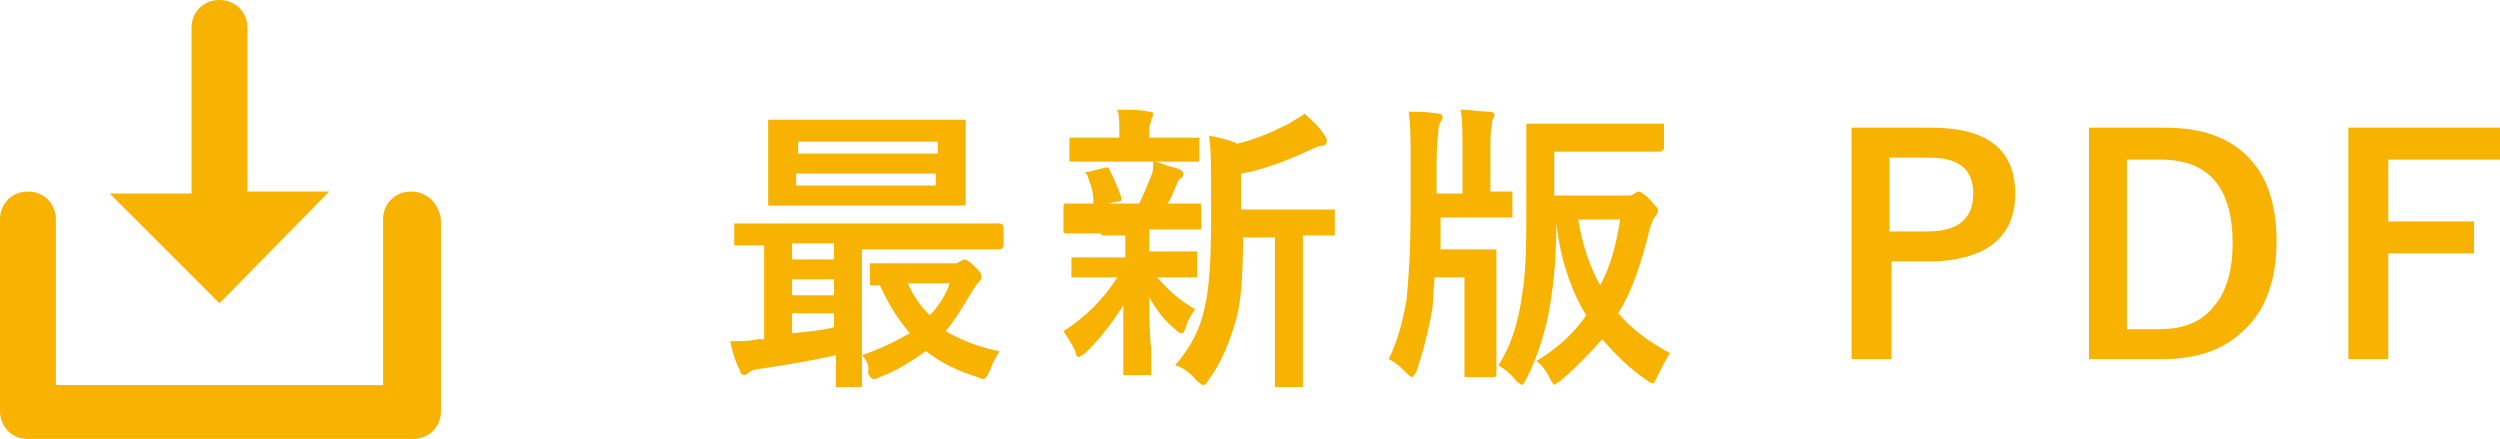
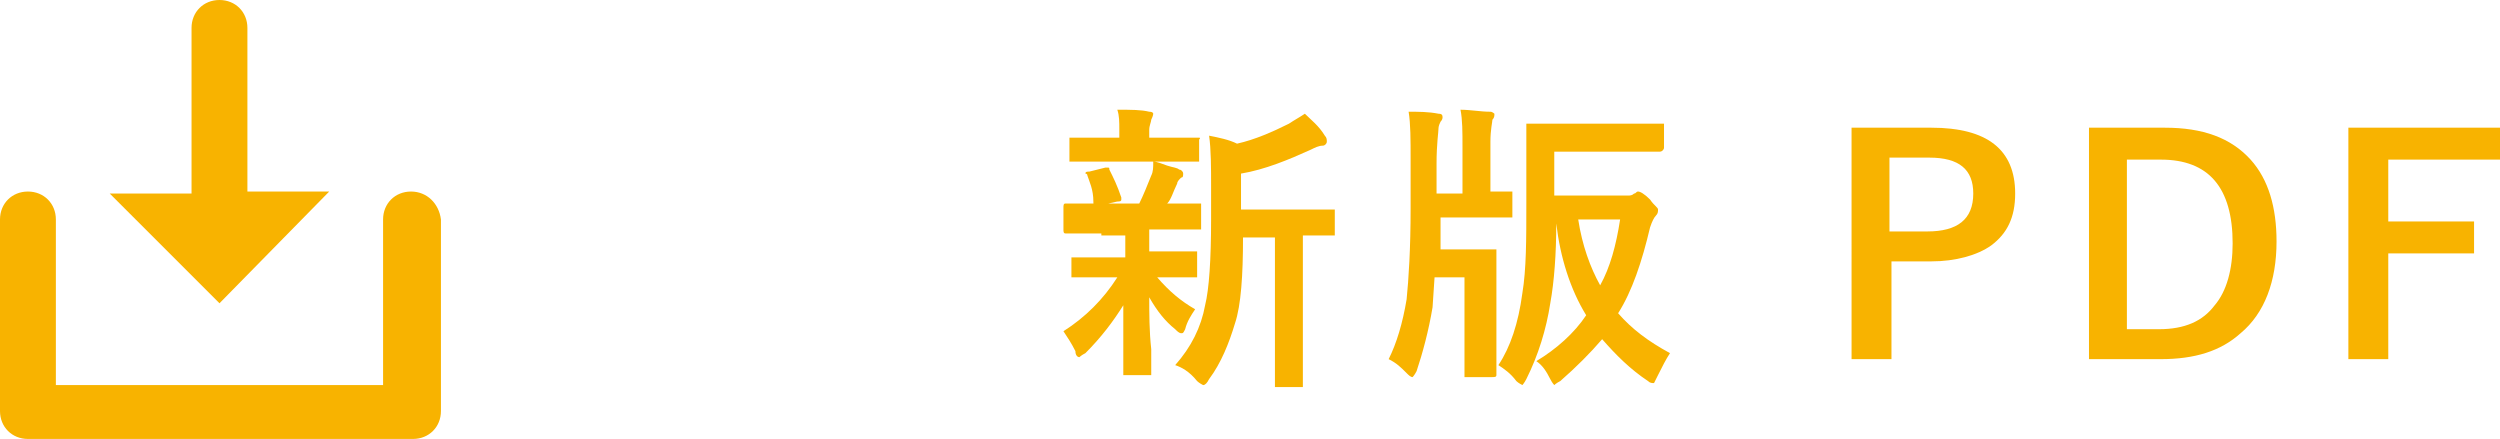
<svg xmlns="http://www.w3.org/2000/svg" version="1.1" id="レイヤー_1" x="0px" y="0px" width="125.3px" height="22px" viewBox="0 0 125.3 22" style="enable-background:new 0 0 125.3 22;" xml:space="preserve">
  <style type="text/css">
	.st0{enable-background:new    ;}
	.st1{fill:#F8B300;}
</style>
  <g id="グループ化_1366" transform="translate(-800 -745)">
    <g id="グループ化_572" transform="translate(14 12)">
      <g class="st0">
-         <path class="st1" d="M822.6,750.1c0.5,0,1,0,1.4-0.1c0.1,0,0.1,0,0.3,0v-4.7c-0.4,0-0.8,0-1.1,0c-0.2,0-0.3,0-0.3,0     c-0.1,0-0.1,0-0.1,0s0-0.1,0-0.1v-0.9c0-0.1,0-0.1,0-0.1c0,0,0.1,0,0.1,0l1.8,0h9.6l1.8,0c0.1,0,0.2,0.1,0.2,0.2v0.9     c0,0.1-0.1,0.2-0.2,0.2l-1.8,0h-5.1v5l0,1.8c0,0.1,0,0.1,0,0.1c0,0-0.1,0-0.1,0h-1.1c-0.1,0-0.1,0-0.1,0c0,0,0-0.1,0-0.1     c0,0,0-0.2,0-0.5c0-0.3,0-0.7,0-1c-1.3,0.3-2.6,0.5-3.9,0.7c-0.2,0-0.4,0.1-0.5,0.2c-0.1,0.1-0.2,0.1-0.2,0.1     c-0.1,0-0.2-0.1-0.2-0.2C822.8,751,822.7,750.6,822.6,750.1z M832.2,739l2.1,0c0.1,0,0.1,0,0.1,0c0,0,0,0.1,0,0.1l0,1.2v1.6     l0,1.2c0,0.1,0,0.1,0,0.2c0,0-0.1,0-0.1,0l-2.1,0h-5.5l-2.1,0c-0.1,0-0.1,0-0.1,0c0,0,0-0.1,0-0.1l0-1.2v-1.6l0-1.2     c0-0.1,0-0.1,0-0.2c0,0,0.1,0,0.1,0l2.1,0H832.2z M825.7,746h2.1v-0.8h-2.1V746z M825.7,747.8h2.1V747h-2.1V747.8z M827.8,749.4     v-0.7h-2.1v1C826.8,749.6,827.5,749.5,827.8,749.4z M826,740.1v0.6h7v-0.6H826z M832.9,742.3v-0.6h-7v0.6H832.9z M829.2,750.8     c0.9-0.3,1.7-0.7,2.4-1.1c-0.6-0.7-1.1-1.5-1.5-2.4c-0.2,0-0.3,0-0.4,0c-0.1,0-0.1,0-0.1,0c0,0,0-0.1,0-0.1v-0.9     c0-0.1,0-0.1,0-0.1c0,0,0.1,0,0.1,0l1.6,0h2.5c0.1,0,0.2,0,0.3-0.1c0.1,0,0.2-0.1,0.2-0.1c0.1,0,0.3,0.1,0.5,0.3     c0.3,0.3,0.4,0.4,0.4,0.6c0,0.1-0.1,0.2-0.2,0.3c-0.1,0.1-0.2,0.3-0.4,0.6c-0.4,0.7-0.8,1.3-1.2,1.8c0.7,0.4,1.6,0.8,2.7,1     c-0.2,0.3-0.4,0.7-0.5,1c-0.1,0.2-0.2,0.4-0.3,0.4c0,0-0.1,0-0.3-0.1c-1-0.3-1.8-0.7-2.6-1.3c-0.7,0.5-1.5,1-2.3,1.3     c-0.2,0.1-0.3,0.1-0.3,0.1c-0.1,0-0.2-0.1-0.3-0.3C829.6,751.3,829.4,751,829.2,750.8z M832.6,748.8c0.4-0.4,0.8-1,1-1.6h-2.1     C831.8,747.9,832.2,748.4,832.6,748.8z" />
        <path class="st1" d="M841.2,744.7l-1.8,0c-0.1,0-0.1-0.1-0.1-0.2v-1.1c0-0.1,0-0.2,0.1-0.2l1.8,0h1.9c0.2-0.4,0.4-0.9,0.6-1.4     c0.1-0.2,0.1-0.4,0.1-0.7c0.2,0,0.4,0.1,0.7,0.2c0.3,0.1,0.5,0.1,0.6,0.2c0.1,0,0.2,0.1,0.2,0.2c0,0.1,0,0.2-0.1,0.2     c-0.1,0.1-0.2,0.2-0.2,0.3c-0.2,0.4-0.3,0.8-0.5,1l1.6,0c0.1,0,0.1,0,0.1,0s0,0.1,0,0.1v1.1c0,0.1,0,0.1,0,0.1c0,0-0.1,0-0.1,0     l-1.8,0h-0.7c0,0.1,0,0.3,0,0.8v0.3h0.5l1.8,0c0.1,0,0.1,0,0.1,0s0,0.1,0,0.1v1.1c0,0.1,0,0.1,0,0.1c0,0-0.1,0-0.1,0l-1.8,0h-0.1     c0.6,0.7,1.2,1.2,1.9,1.6c-0.2,0.3-0.4,0.6-0.5,1c-0.1,0.2-0.1,0.2-0.2,0.2c-0.1,0-0.2-0.1-0.3-0.2c-0.5-0.4-0.9-0.9-1.3-1.6     c0,0.8,0,1.7,0.1,2.6c0,0.7,0,1.1,0,1.2c0,0.1,0,0.1,0,0.1c0,0-0.1,0-0.1,0h-1.2c-0.1,0-0.1,0-0.1,0c0,0,0-0.1,0-0.1     c0-0.1,0-0.5,0-1.3c0-0.7,0-1.4,0-2.1c-0.5,0.8-1.1,1.6-1.9,2.4c-0.2,0.1-0.3,0.2-0.3,0.2c-0.1,0-0.2-0.1-0.2-0.3     c-0.2-0.4-0.4-0.7-0.6-1c1.1-0.7,2-1.6,2.7-2.7h-0.4l-1.8,0c-0.1,0-0.1,0-0.1,0s0-0.1,0-0.1V746c0-0.1,0-0.1,0-0.1     c0,0,0.1,0,0.1,0l1.8,0h0.8v-0.3c0-0.4,0-0.7,0-0.8H841.2z M844.1,741.1h-2.6l-1.8,0c-0.1,0-0.1,0-0.1,0s0-0.1,0-0.1v-1     c0-0.1,0-0.1,0-0.1c0,0,0.1,0,0.1,0l1.8,0h0.6v-0.4c0-0.4,0-0.7-0.1-1c0.7,0,1.2,0,1.6,0.1c0.2,0,0.2,0.1,0.2,0.1     c0,0,0,0.1-0.1,0.3c0,0.1-0.1,0.3-0.1,0.5v0.4h0.5l1.8,0c0.1,0,0.1,0,0.2,0s0,0.1,0,0.1v1c0,0.1,0,0.1,0,0.1c0,0-0.1,0-0.1,0     L844.1,741.1z M840.5,741.8c0-0.1-0.1-0.1-0.1-0.1c0-0.1,0.1-0.1,0.2-0.1l0.8-0.2c0.1,0,0.1,0,0.1,0c0.1,0,0.1,0,0.1,0.1     c0.2,0.4,0.4,0.8,0.6,1.4c0,0,0,0.1,0,0.1c0,0.1-0.1,0.1-0.2,0.1l-0.9,0.2c-0.1,0-0.1,0-0.2,0c-0.1,0-0.1-0.1-0.1-0.2     C840.8,742.5,840.6,742.1,840.5,741.8z M844.9,751.3c0.8-0.9,1.3-1.9,1.5-3c0.2-0.8,0.3-2.3,0.3-4.3v-1.6c0-1,0-1.9-0.1-2.6     c0.5,0.1,1,0.2,1.4,0.4c0.9-0.2,1.8-0.6,2.6-1c0.3-0.2,0.5-0.3,0.8-0.5c0.3,0.3,0.7,0.6,1,1.1c0.1,0.1,0.1,0.2,0.1,0.3     c0,0.1-0.1,0.2-0.2,0.2c-0.2,0-0.4,0.1-0.6,0.2c-1.1,0.5-2.3,1-3.5,1.2v1.8h2.6l2,0c0.1,0,0.1,0,0.1,0c0,0,0,0.1,0,0.1v1.1     c0,0.1,0,0.1,0,0.1s-0.1,0-0.1,0c0,0-0.1,0-0.2,0c-0.4,0-0.8,0-1.3,0v5.3l0,2.1c0,0.1,0,0.1,0,0.2c0,0-0.1,0-0.1,0h-1.2     c-0.1,0-0.1,0-0.1,0s0-0.1,0-0.1l0-2.1v-5.3h-1.6c0,1.9-0.1,3.4-0.4,4.3c-0.3,1-0.7,2-1.3,2.8c-0.1,0.2-0.2,0.3-0.3,0.3     c0,0-0.2-0.1-0.3-0.2C845.6,751.6,845.2,751.4,844.9,751.3z" />
        <path class="st1" d="M858.1,739.4c0,0.2-0.1,0.8-0.1,1.8v1.5h1.3v-2.3c0-0.8,0-1.4-0.1-1.9c0.5,0,1,0.1,1.5,0.1     c0.1,0,0.2,0.1,0.2,0.1c0,0.1,0,0.2-0.1,0.3c0,0.1-0.1,0.5-0.1,1.1v2.5l0.9,0c0.1,0,0.1,0,0.2,0c0,0,0,0.1,0,0.1v1.1     c0,0.1,0,0.1,0,0.1c0,0-0.1,0-0.1,0l-1.5,0h-2c0,0.4,0,1,0,1.6h1.6l1.1,0c0.1,0,0.1,0,0.1,0c0,0,0,0.1,0,0.1l0,1.6v2.8l0,1.8     c0,0.1-0.1,0.1-0.2,0.1h-1.2c-0.1,0-0.1,0-0.2,0c0,0,0-0.1,0-0.1l0-1.8v-3.1h-1.5l-0.1,1.5c-0.2,1.2-0.5,2.3-0.8,3.2     c-0.1,0.2-0.2,0.3-0.2,0.3c-0.1,0-0.2-0.1-0.3-0.2c-0.3-0.3-0.5-0.5-0.9-0.7c0.4-0.8,0.7-1.8,0.9-3c0.1-1,0.2-2.5,0.2-4.6v-2.4     c0-1,0-1.8-0.1-2.4c0.5,0,1,0,1.5,0.1c0.2,0,0.2,0.1,0.2,0.2c0,0,0,0.1-0.1,0.2C858.1,739.3,858.1,739.4,858.1,739.4z      M869.7,750.7c-0.2,0.3-0.4,0.7-0.6,1.1c-0.1,0.2-0.2,0.4-0.2,0.4c-0.1,0-0.2,0-0.3-0.1c-0.9-0.6-1.6-1.3-2.3-2.1     c-0.6,0.7-1.3,1.4-2.1,2.1c-0.2,0.1-0.3,0.2-0.3,0.2s-0.1-0.1-0.2-0.3c-0.2-0.4-0.4-0.7-0.7-0.9c1-0.6,1.9-1.4,2.5-2.3     c-0.8-1.3-1.3-2.9-1.5-4.6h0c0,1.5-0.1,2.9-0.3,4c-0.2,1.3-0.6,2.6-1.2,3.8c-0.1,0.2-0.2,0.3-0.2,0.3s-0.2-0.1-0.3-0.2     c-0.3-0.4-0.6-0.6-0.9-0.8c0.6-0.9,1-2.1,1.2-3.6c0.2-1.2,0.2-2.7,0.2-4.5l0-3.8c0-0.1,0-0.1,0-0.2c0,0,0.1,0,0.1,0l1.9,0h3     l1.8,0c0.1,0,0.1,0,0.1,0c0,0,0,0.1,0,0.1v1.1c0,0.1-0.1,0.2-0.2,0.2l-1.8,0h-3.5v2.2h3.7c0.1,0,0.2,0,0.3-0.1     c0.1,0,0.1-0.1,0.2-0.1c0.1,0,0.3,0.1,0.6,0.4c0.2,0.3,0.4,0.4,0.4,0.5c0,0.1,0,0.2-0.1,0.3c-0.1,0.1-0.2,0.3-0.3,0.6     c-0.4,1.7-0.9,3.2-1.6,4.3C867.8,749.5,868.6,750.1,869.7,750.7z M867.2,744h-2.1c0.2,1.3,0.6,2.4,1.1,3.3     C866.7,746.4,867,745.3,867.2,744z" />
        <path class="st1" d="M878.7,739.4h4.1c2.8,0,4.2,1.1,4.2,3.3c0,1.2-0.4,2-1.2,2.6c-0.7,0.5-1.8,0.8-3,0.8h-2v4.9h-2V739.4z      M880.7,740.9v3.7h1.9c1.5,0,2.3-0.6,2.3-1.9c0-1.2-0.7-1.8-2.2-1.8H880.7z" />
        <path class="st1" d="M890.6,739.4h3.9c1.9,0,3.3,0.5,4.3,1.6c0.9,1,1.3,2.4,1.3,4.1c0,2-0.6,3.6-1.8,4.6c-1,0.9-2.3,1.3-4,1.3     h-3.6V739.4z M892.6,741v8.5h1.6c1.3,0,2.2-0.4,2.8-1.2c0.6-0.7,0.9-1.8,0.9-3.1c0-2.8-1.2-4.2-3.6-4.2H892.6z" />
        <path class="st1" d="M911.3,739.4v1.6h-5.6v3.1h4.3v1.6h-4.3v5.3h-2v-11.6H911.3z" />
      </g>
      <g id="印刷" transform="translate(786 733)">
        <g id="Layer_1" transform="translate(0 0)">
          <path id="パス_647" class="st1" d="M20.6,9.6c-0.8,0-1.4,0.6-1.4,1.4c0,0,0,0,0,0v8.3H2.8V11c0-0.8-0.6-1.4-1.4-1.4      S0,10.2,0,11v9.6C0,21.4,0.6,22,1.4,22c0,0,0,0,0,0h19.3c0.8,0,1.4-0.6,1.4-1.4c0,0,0,0,0,0V11C22,10.2,21.4,9.6,20.6,9.6      C20.6,9.6,20.6,9.6,20.6,9.6z M16.5,9.6h-4.1V1.4C12.4,0.6,11.8,0,11,0S9.6,0.6,9.6,1.4v8.3H5.5l5.5,5.5L16.5,9.6z" />
        </g>
      </g>
    </g>
  </g>
</svg>